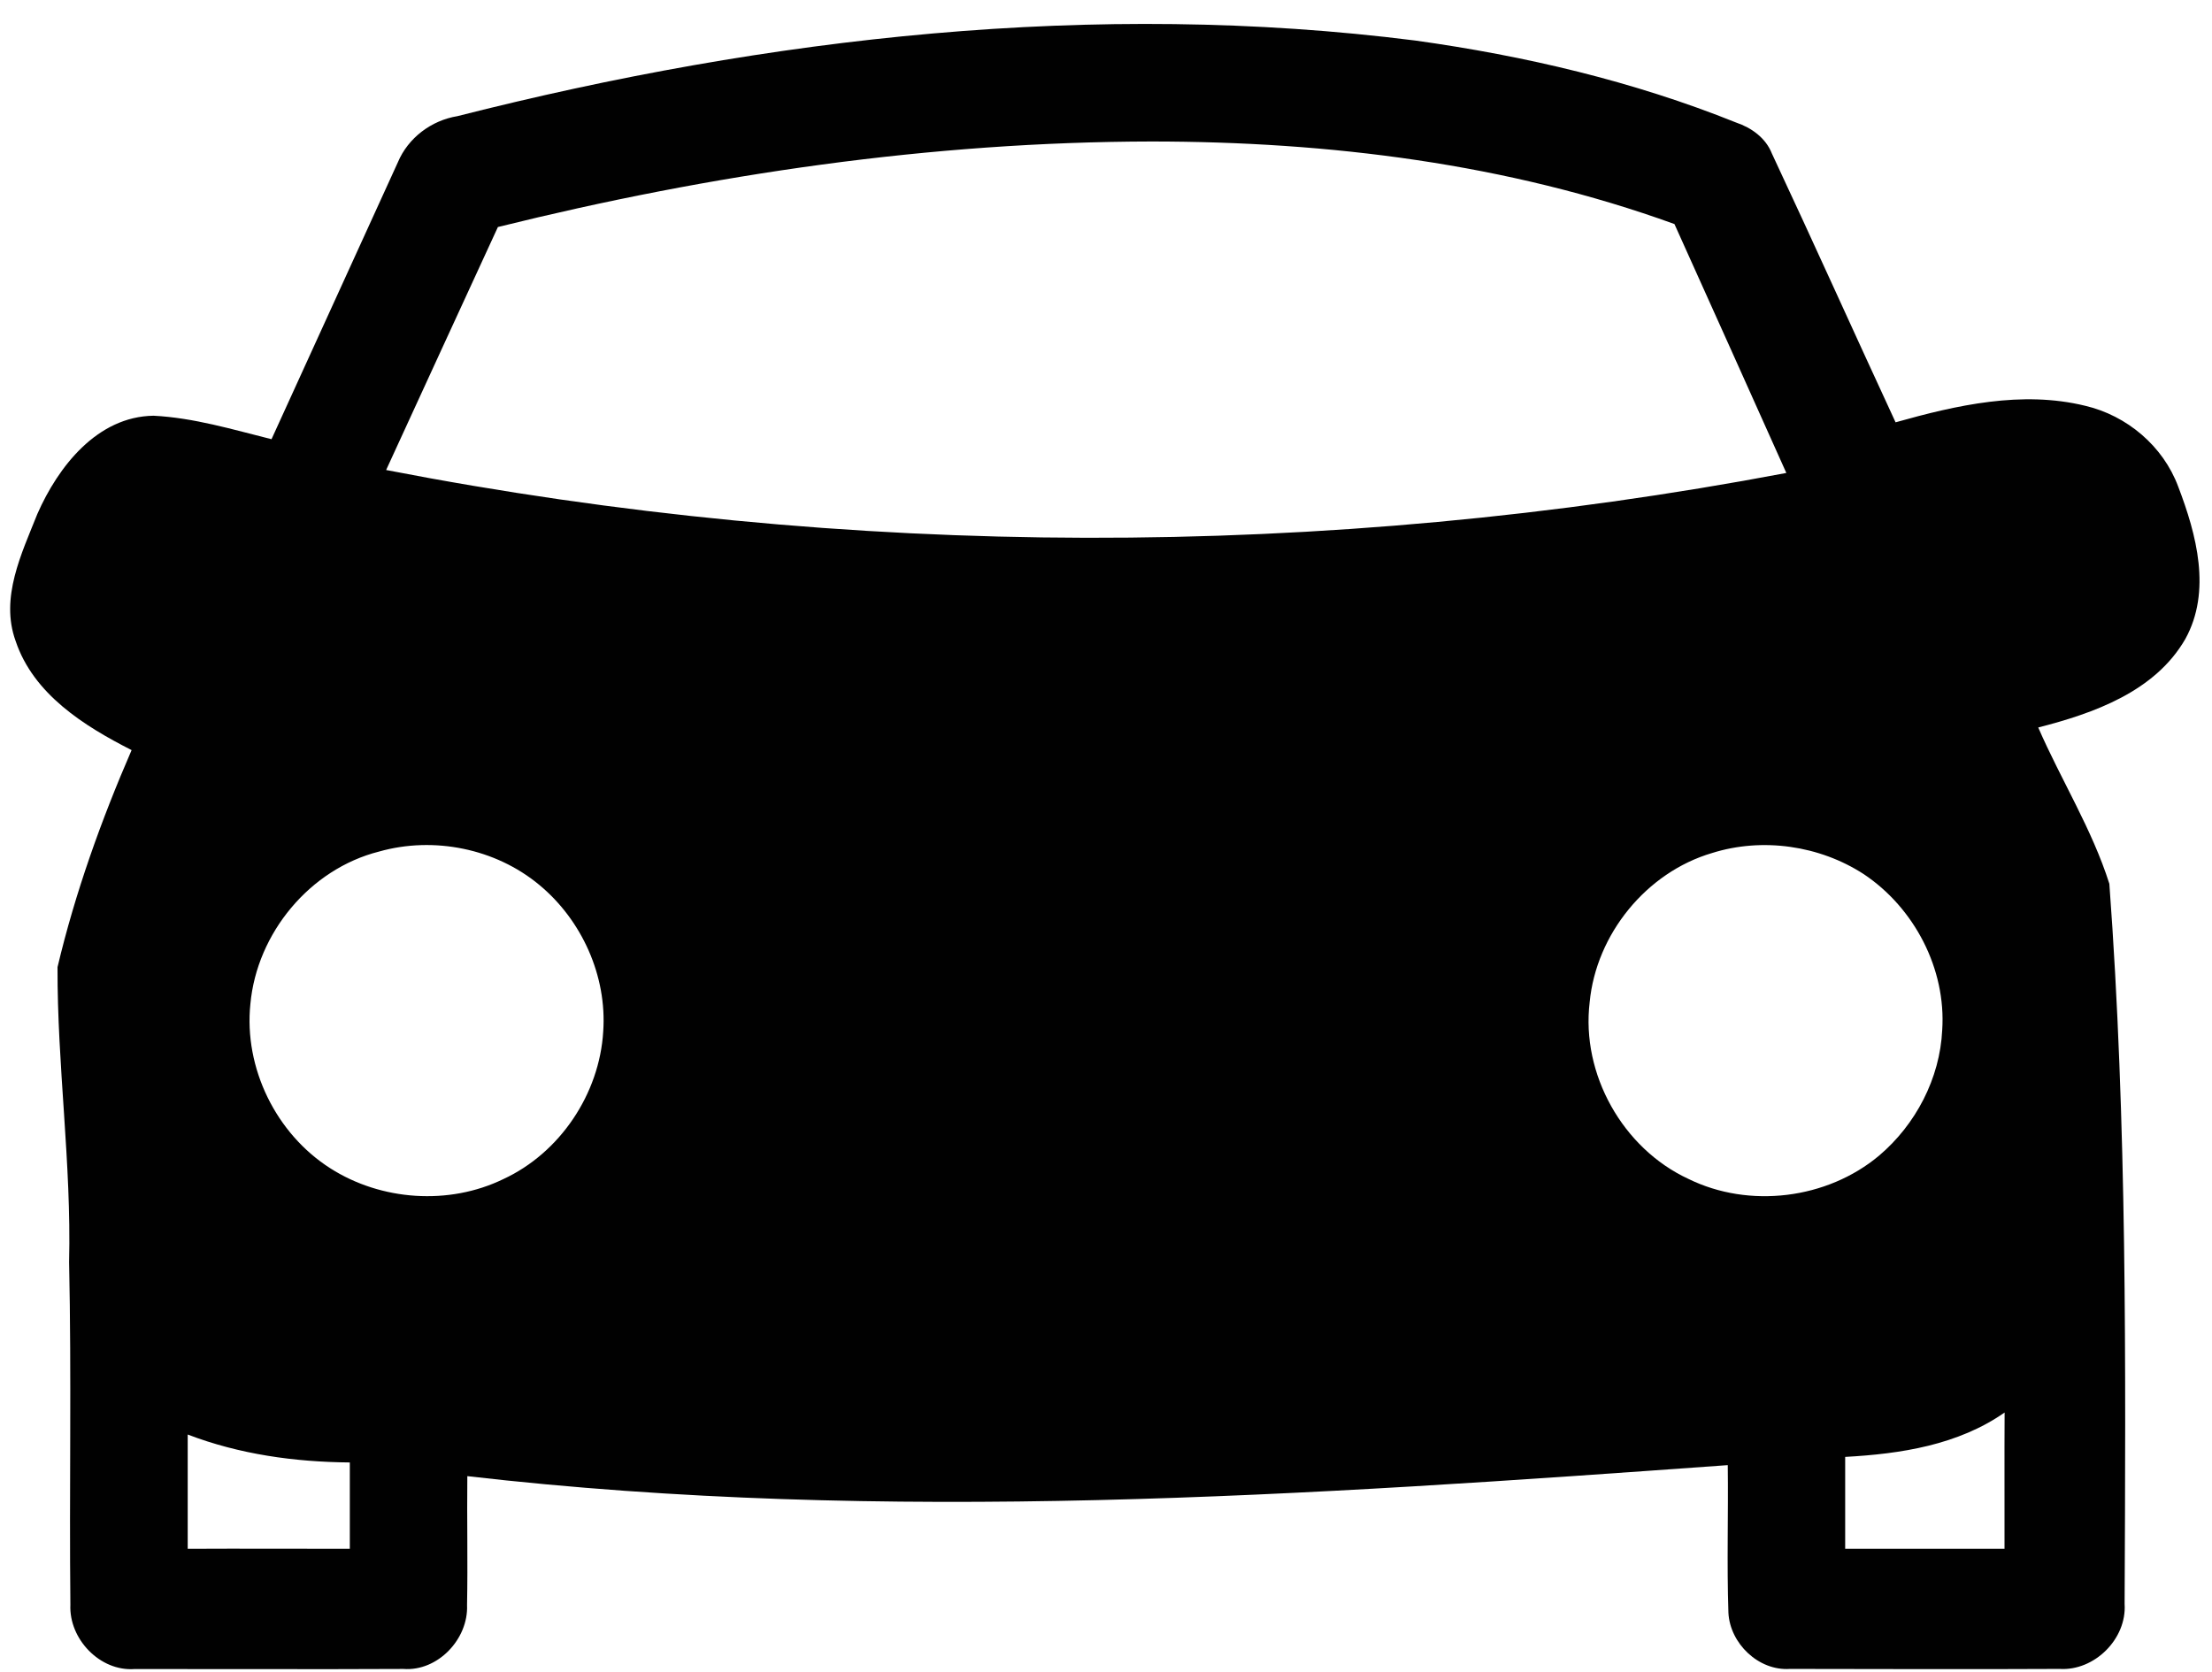
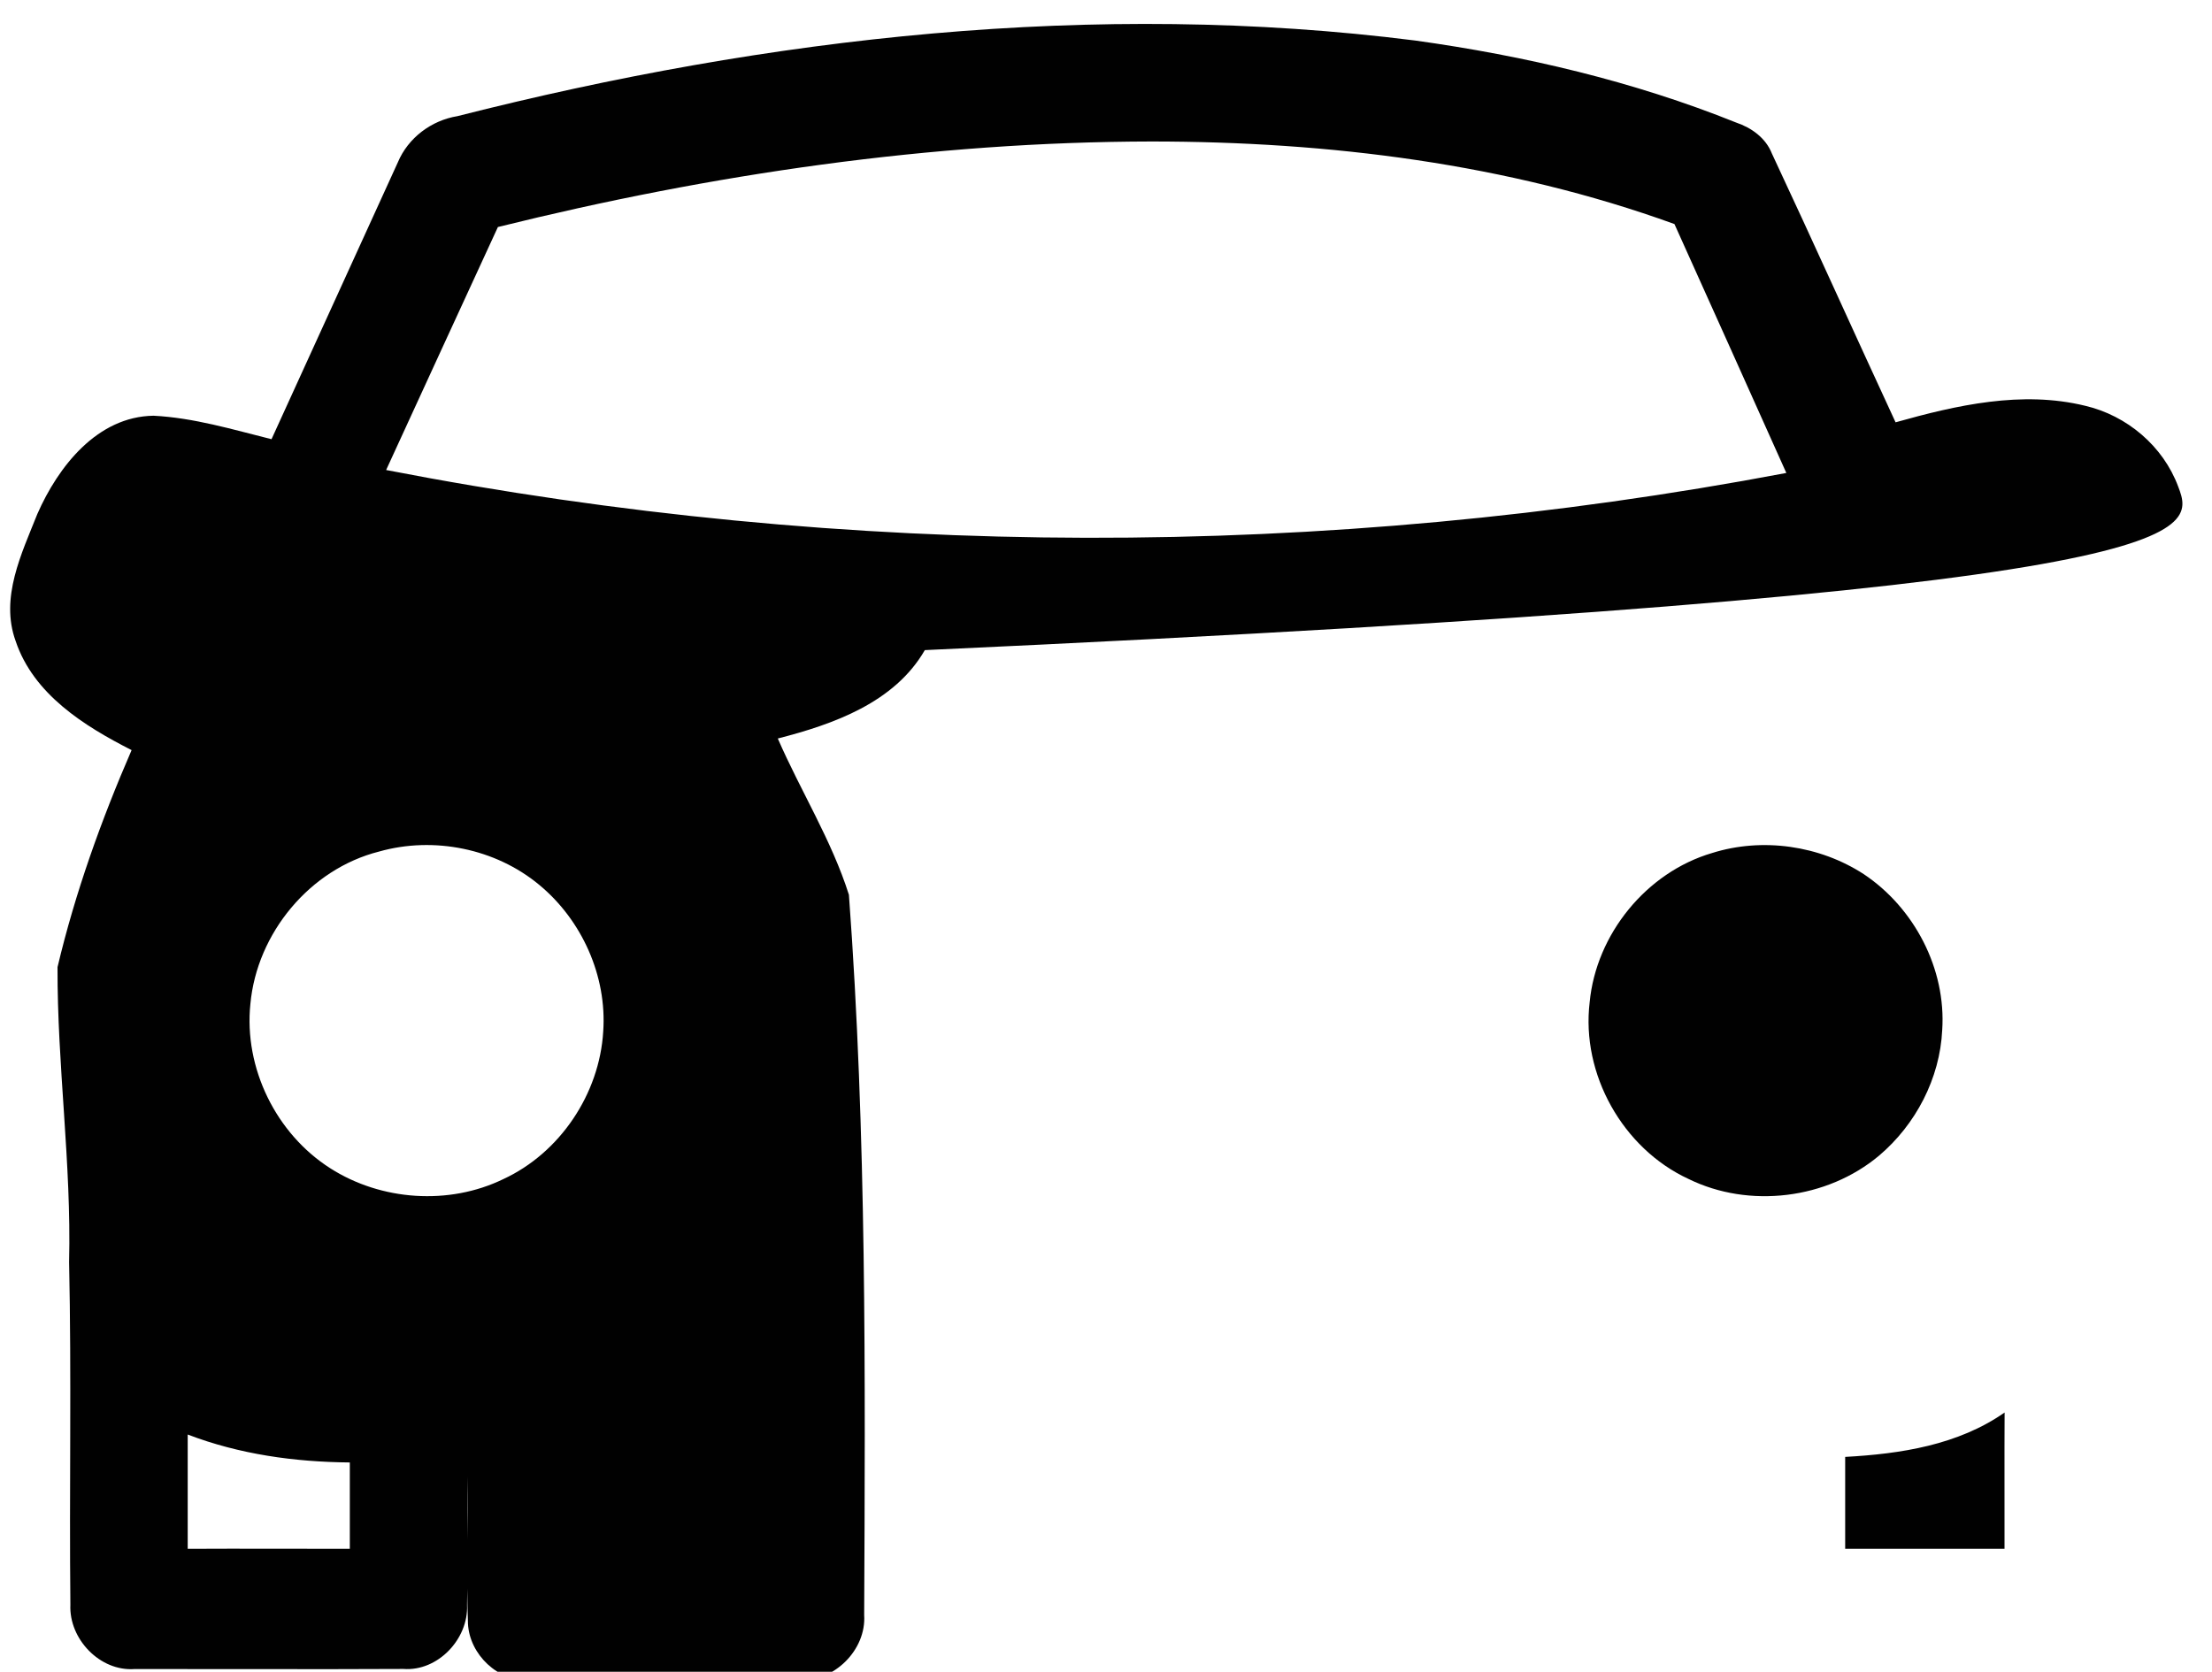
<svg xmlns="http://www.w3.org/2000/svg" height="544.7" preserveAspectRatio="xMidYMid meet" version="1.0" viewBox="-3.3 -7.8 720.6 544.7" width="720.6" zoomAndPan="magnify">
  <g id="change1_1">
-     <path d="M706.29,150.74c-4.91-13.2-16.69-23.14-30.31-26.33c-20.58-5.03-41.88-0.21-61.76,5.39 c-13.5-29.13-26.66-58.48-40.28-87.55c-2.02-5.12-6.63-8.41-11.66-10.12C528.78,18.66,493.41,10.37,457.7,5.4 C353.4-7.8,247.2,4.25,145.73,30.04c-8.53,1.39-16.09,7.08-19.43,15.06c-13.71,30.07-27.42,60.14-41.15,90.2 c-12.65-3.16-25.34-6.99-38.44-7.65c-18.35,0.27-31.06,16.57-37.84,32c-5.15,12.95-12.2,27.3-7.08,41.4 c5.81,17.35,22.32,27.69,37.78,35.55c-9.91,22.84-18.38,46.46-24.13,70.71c-0.12,32.03,4.55,63.99,3.77,96.08 c0.81,37.21,0.03,74.45,0.42,111.68c-0.51,11.12,9.61,21.78,20.94,20.94c29.16-0.03,58.36,0.12,87.55-0.03 c11.24,0.84,21.21-9.79,20.73-20.82c0.27-13.98-0.06-27.99,0.09-42c136.42,15.76,274.1,6.24,410.61-3.59 c0.21,16.03-0.33,32.06,0.21,48.08c0.51,10.03,9.82,19.01,20.04,18.32c29.28,0.03,58.57,0.15,87.82,0 c11.39,0.72,21.96-9.79,21.21-21.18c0.36-78.24,0.81-156.57-4.97-234.64c-5.63-17.78-15.73-33.83-23.17-50.92 c18.11-4.64,38.02-11.69,47.9-28.8C717.23,184.84,712.25,166.34,706.29,150.74z M104.33,372.87 c-17.69-11.24-28.23-32.72-26.06-53.57c2.11-23.05,19.4-43.96,41.94-49.65c17.78-5.03,37.9-0.99,52.15,10.85 c13.89,11.48,22.11,29.71,20.85,47.78c-1.21,20.31-14.07,39.56-32.57,48.11C142.93,384.98,120.87,383.44,104.33,372.87z M514.56,318.76c2.11-22.17,18.47-42.33,39.89-48.63c16.39-5.15,34.98-2.47,49.38,6.87c16.51,11,26.9,30.91,25.58,50.83 c-0.75,15.73-8.62,30.79-20.58,40.91c-16.93,14.19-42.3,17.32-62.12,7.56C525.34,366.39,511.75,342.17,514.56,318.76z M158.9,66.17 c69.6-17.26,141.15-27.75,212.97-27.87c57.66,0.03,115.87,7.17,170.31,26.9c12.17,27.02,24.34,54.05,36.45,81.1 c-150.34,28.47-305.92,28.17-456.14-0.96C134.58,118.92,146.78,92.56,158.9,66.17z M110.66,496.84c-17.62,0-35.22-0.09-52.81,0 c0-12.41,0-24.83,0-37.24c16.84,6.45,34.86,8.95,52.81,9.1C110.66,478.07,110.66,487.47,110.66,496.84z M649.71,496.84 c-17.29,0-34.62,0-51.91,0c0-10,0-19.97,0-29.95c18.11-0.99,36.76-3.86,51.94-14.46C649.65,467.23,649.74,482.02,649.71,496.84z" fill="#010101" />
+     <path d="M706.29,150.74c-4.91-13.2-16.69-23.14-30.31-26.33c-20.58-5.03-41.88-0.21-61.76,5.39 c-13.5-29.13-26.66-58.48-40.28-87.55c-2.02-5.12-6.63-8.41-11.66-10.12C528.78,18.66,493.41,10.37,457.7,5.4 C353.4-7.8,247.2,4.25,145.73,30.04c-8.53,1.39-16.09,7.08-19.43,15.06c-13.71,30.07-27.42,60.14-41.15,90.2 c-12.65-3.16-25.34-6.99-38.44-7.65c-18.35,0.27-31.06,16.57-37.84,32c-5.15,12.95-12.2,27.3-7.08,41.4 c5.81,17.35,22.32,27.69,37.78,35.55c-9.91,22.84-18.38,46.46-24.13,70.71c-0.12,32.03,4.55,63.99,3.77,96.08 c0.81,37.21,0.03,74.45,0.42,111.68c-0.51,11.12,9.61,21.78,20.94,20.94c29.16-0.03,58.36,0.12,87.55-0.03 c11.24,0.84,21.21-9.79,20.73-20.82c0.27-13.98-0.06-27.99,0.09-42c0.21,16.03-0.33,32.06,0.21,48.08c0.51,10.03,9.82,19.01,20.04,18.32c29.28,0.03,58.57,0.15,87.82,0 c11.39,0.72,21.96-9.79,21.21-21.18c0.36-78.24,0.81-156.57-4.97-234.64c-5.63-17.78-15.73-33.83-23.17-50.92 c18.11-4.64,38.02-11.69,47.9-28.8C717.23,184.84,712.25,166.34,706.29,150.74z M104.33,372.87 c-17.69-11.24-28.23-32.72-26.06-53.57c2.11-23.05,19.4-43.96,41.94-49.65c17.78-5.03,37.9-0.99,52.15,10.85 c13.89,11.48,22.11,29.71,20.85,47.78c-1.21,20.31-14.07,39.56-32.57,48.11C142.93,384.98,120.87,383.44,104.33,372.87z M514.56,318.76c2.11-22.17,18.47-42.33,39.89-48.63c16.39-5.15,34.98-2.47,49.38,6.87c16.51,11,26.9,30.91,25.58,50.83 c-0.75,15.73-8.62,30.79-20.58,40.91c-16.93,14.19-42.3,17.32-62.12,7.56C525.34,366.39,511.75,342.17,514.56,318.76z M158.9,66.17 c69.6-17.26,141.15-27.75,212.97-27.87c57.66,0.03,115.87,7.17,170.31,26.9c12.17,27.02,24.34,54.05,36.45,81.1 c-150.34,28.47-305.92,28.17-456.14-0.96C134.58,118.92,146.78,92.56,158.9,66.17z M110.66,496.84c-17.62,0-35.22-0.09-52.81,0 c0-12.41,0-24.83,0-37.24c16.84,6.45,34.86,8.95,52.81,9.1C110.66,478.07,110.66,487.47,110.66,496.84z M649.71,496.84 c-17.29,0-34.62,0-51.91,0c0-10,0-19.97,0-29.95c18.11-0.99,36.76-3.86,51.94-14.46C649.65,467.23,649.74,482.02,649.71,496.84z" fill="#010101" />
  </g>
</svg>